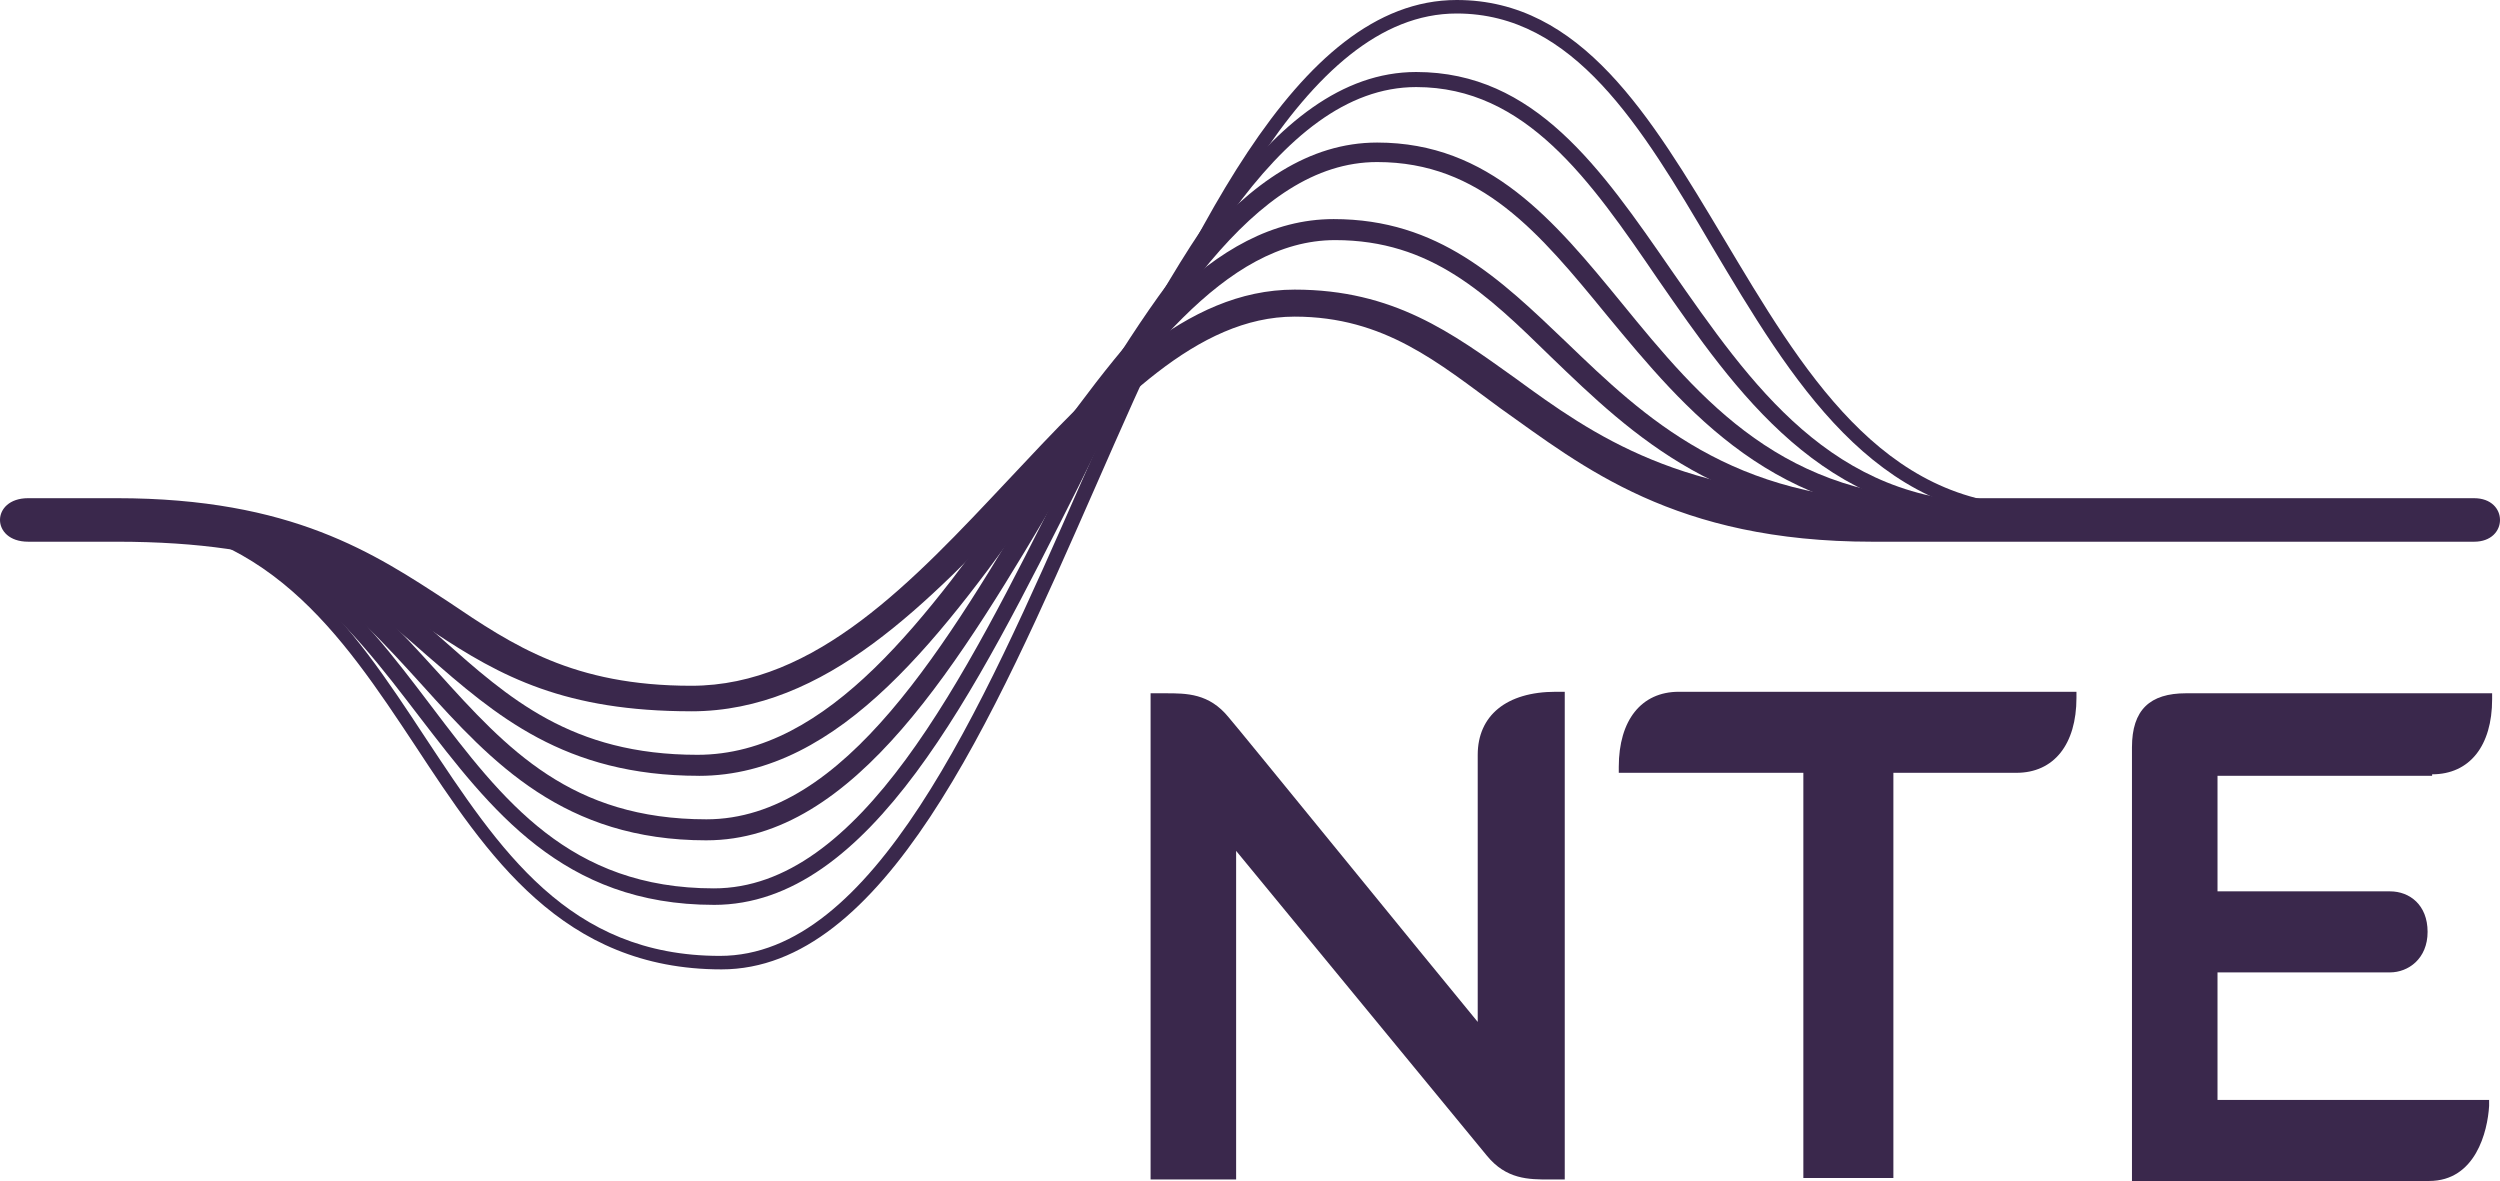
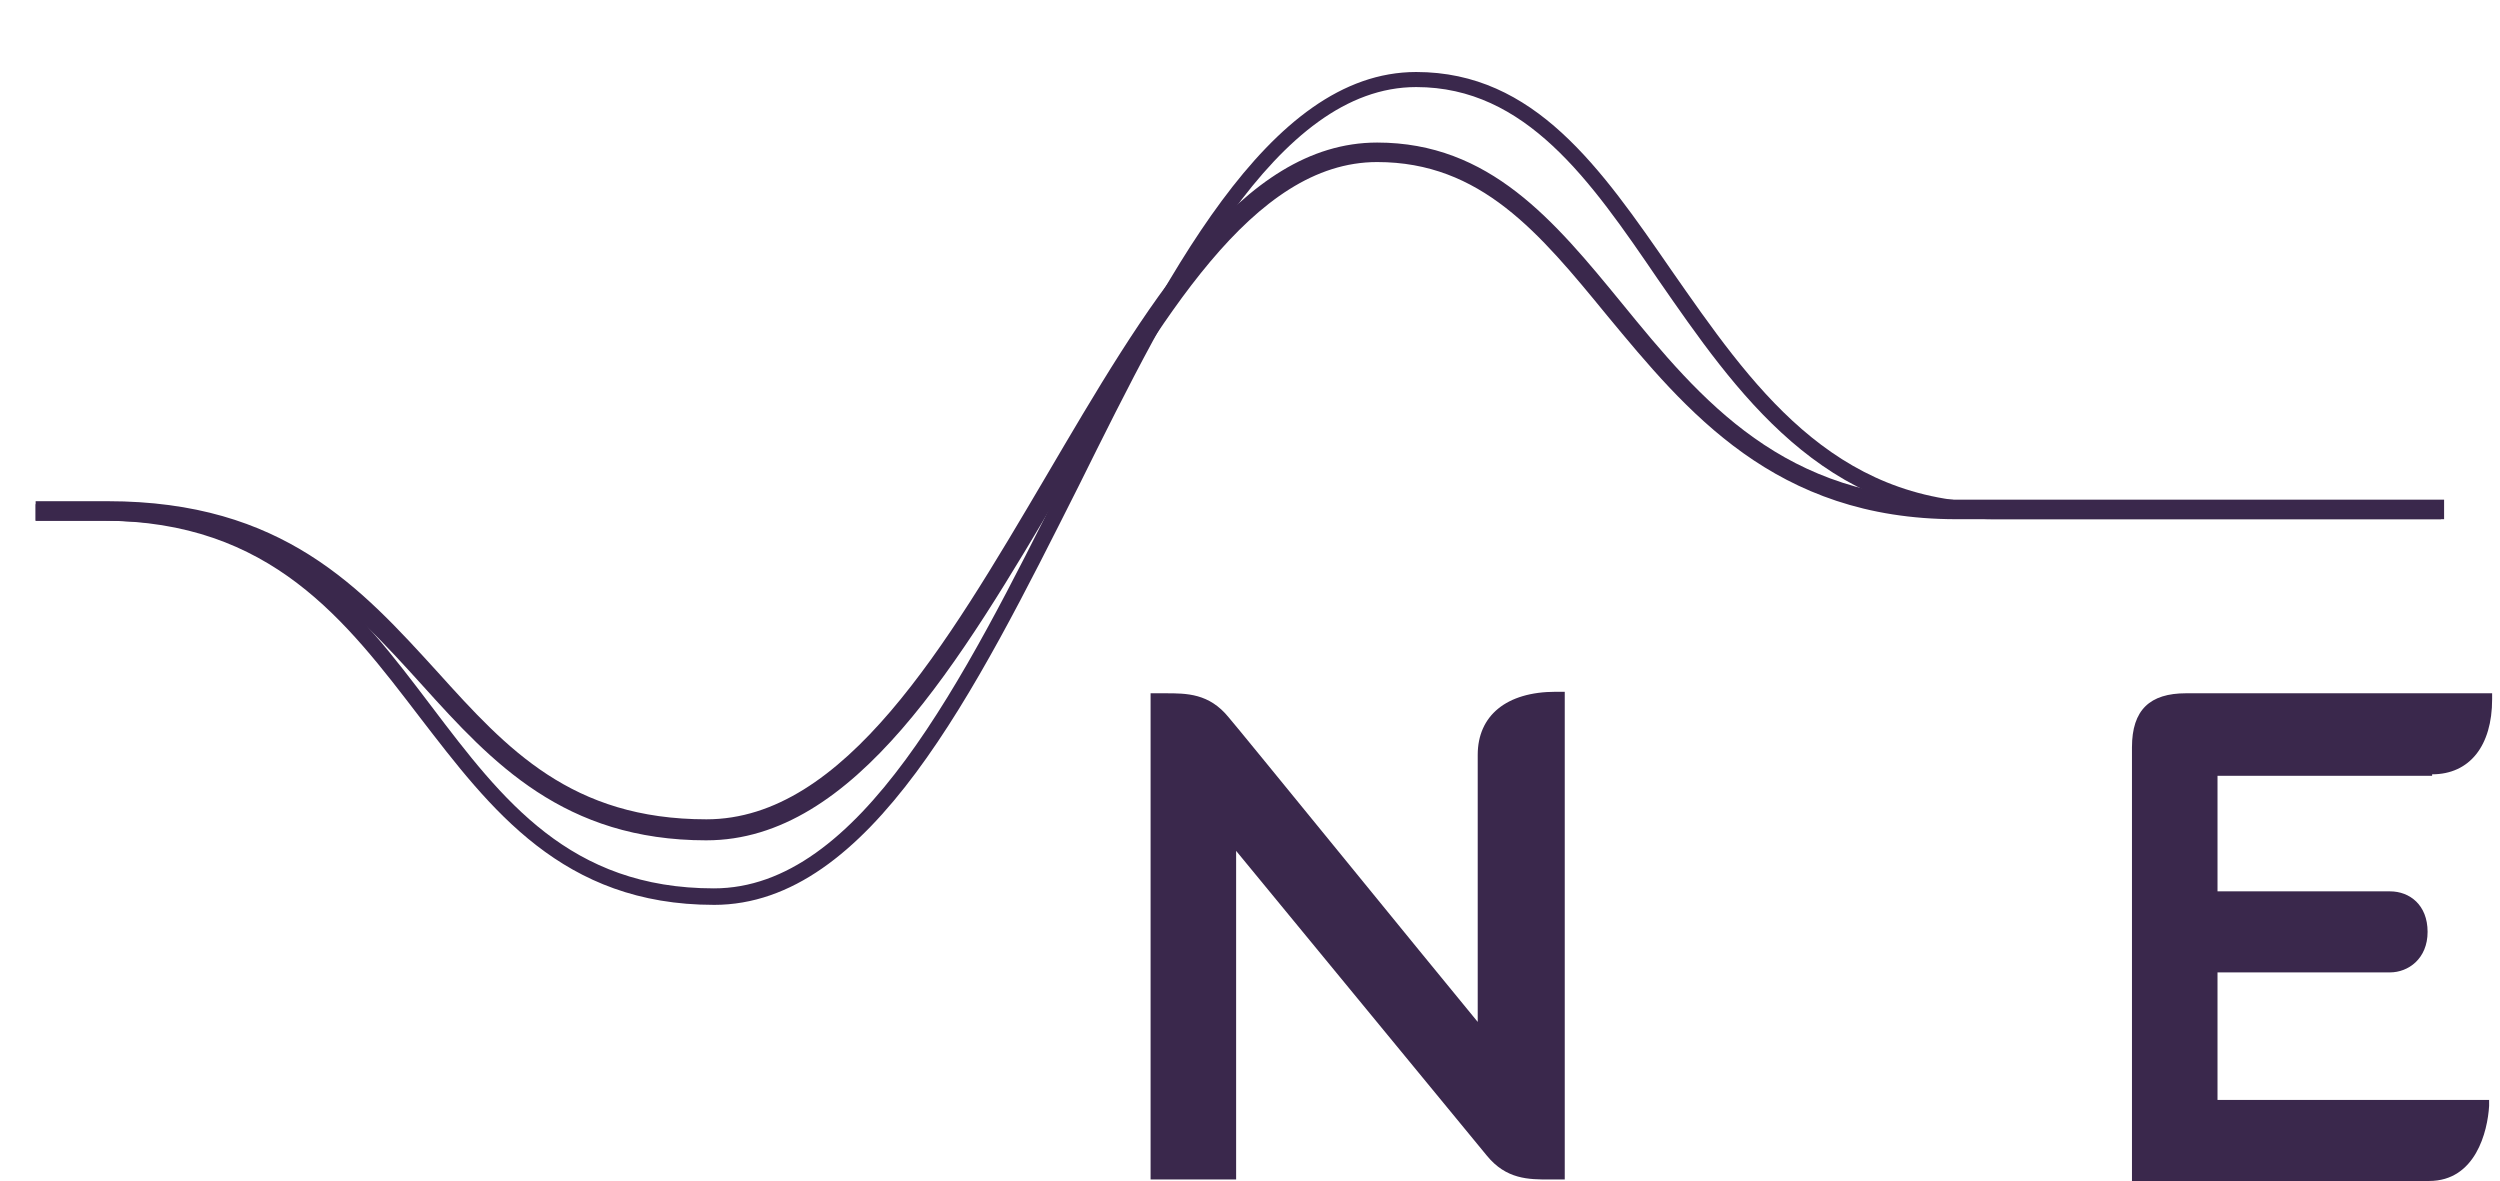
<svg xmlns="http://www.w3.org/2000/svg" width="477.725" height="225.672" viewBox="0 0 477.725 225.672">
  <g id="Group_18" data-name="Group 18" transform="translate(-0.525 -1)">
    <g id="Group_16" data-name="Group 16" transform="translate(0.525 1)">
-       <path id="Path_112" data-name="Path 112" d="M133.945,186.24c-30.4,0-44.733-21.793-58.5-42.726-14.051-21.22-28.675-43.3-60.5-43.3H2.9V97.635H14.943c33.263,0,48.174,22.653,62.511,44.446,14.051,21.219,27.241,41.579,56.2,41.579,29.248,0,49.608-46.167,69.107-90.613C222.837,47.74,243.483,1,274.452,1c23.8,0,36.991,22.08,51.041,45.593C340.4,71.54,355.6,97.635,385.424,97.635H462.56v2.581H385.424c-31.256,0-47.027-26.668-62.225-52.189-13.477-22.94-26.381-44.446-48.747-44.446-29.249,0-49.608,46.167-69.107,90.613-19.786,45.02-40.432,92.047-71.4,92.047Z" transform="translate(3.91 -1)" fill="#3a284c" />
      <path id="Path_113" data-name="Path 113" d="M132.511,164.946c-28.962,0-42.726-18.352-56.2-35.844C62.257,110.75,47.92,91.538,15.8,91.538H2.9V88.384H15.8c33.55,0,48.461,19.786,62.8,38.711,13.477,17.779,26.381,34.7,53.909,34.7,27.815,0,47.6-39.571,66.813-78s39-78,67.386-78c22.653,0,35.27,18.352,48.747,37.851C330.655,65.444,346.14,88.1,377.4,88.1H462.56v3.154H377.4c-32.976,0-49.608-24.374-64.519-45.88-12.9-18.925-25.234-36.7-46.167-36.7-26.668,0-45.88,38.711-64.519,76.275-19.786,39.285-39.858,80-69.68,80Z" transform="translate(3.91 7.964)" fill="#3a284c" />
      <path id="Path_114" data-name="Path 114" d="M131.077,143.839c-27.241,0-41.005-14.911-54.2-29.535-14.051-15.485-28.388-31.543-60.5-31.543H2.9V79.033H16.664c33.55,0,48.461,16.632,63.085,32.689,13.19,14.624,25.521,28.1,51.328,28.1,26.381,0,45.88-33.263,64.805-65.379C215.095,41.756,233.16,10.5,259.254,10.5c21.506,0,33.836,14.911,46.74,30.682,15.2,18.639,30.969,37.564,63.945,37.564h93.194v3.728H369.94c-34.7,0-51.615-20.646-66.813-39-12.9-15.771-24.087-29.248-43.873-29.248-23.8,0-41.292,30.109-59.931,61.938-19.786,33.55-39.858,67.673-68.246,67.673Z" transform="translate(3.91 16.741)" fill="#3a284c" />
-       <path id="Path_115" data-name="Path 115" d="M129.643,121.984c-25.808,0-39-11.757-51.9-22.94C63.691,86.714,49.353,73.81,17.237,73.81H2.9v-4.3H17.237c33.55,0,48.747,13.477,63.372,26.381,12.617,11.183,24.66,22.08,48.748,22.08,25.234,0,44.16-26.668,62.512-52.475S227.425,15.6,250.939,15.6c20.073,0,31.829,11.47,44.446,23.513,14.911,14.338,31.542,30.4,65.952,30.4H462.273v4.3H361.624c-36.13,0-53.622-16.918-69.107-31.829-12.33-12.043-22.94-22.367-41.292-22.367-21.219,0-37.851,23.514-55.63,48.174-18.925,26.668-38.711,54.2-65.952,54.2Z" transform="translate(3.91 26.266)" fill="#3a284c" />
-       <path id="Path_116" data-name="Path 116" d="M132.645,100.877c-24.087,0-36.417-6.6-49.321-15.2-14.051-9.463-28.388-17.205-60.5-17.205H5.9c-7.169,0-7.169-8.316,0-8.316H22.82c33.55,0,49.321,10.61,63.372,19.786C98.522,88.26,109.992,96,132.645,96c23.8,0,42.439-20.072,60.5-39.285C210.641,38.079,226.986,20.3,247.919,20.3c18.925,0,30.109,8.316,42.152,16.918,14.911,10.9,31.829,22.94,68.246,22.94H473.3c6.6,0,6.6,8.316,0,8.316H358.317c-37.851,0-55.343-14.338-71.114-25.521-11.757-8.6-22.08-17.492-39.285-17.492-18.639,0-34.41,16.918-51.042,34.7-18.925,19.786-38.424,40.719-64.232,40.719Z" transform="translate(-0.525 35.043)" fill="#3a284c" />
    </g>
    <g id="Group_17" data-name="Group 17" transform="translate(220.391 133.192)">
      <path id="Path_117" data-name="Path 117" d="M199.95,62.685c7.169,0,11.47-5.448,11.47-14.338V47.2h-58.5c-6.882,0-10.323,3.154-10.323,10.323v82.871h56.777c8.889,0,11.183-9.463,11.47-14.338v-1.147h-51.9V100.535h32.976c3.441,0,7.169-2.581,7.169-7.742s-3.441-7.742-7.169-7.742H158.945V62.971H199.95Z" transform="translate(44.934 -46.913)" fill="#3a284c" />
-       <path id="Path_118" data-name="Path 118" d="M119.87,47.1c-7.169,0-11.47,5.448-11.47,14.338v1.147h35.27v77.422h17.205V62.585h23.513c7.169,0,11.47-5.448,11.47-14.338V47.1Z" transform="translate(-18.934 -47.1)" fill="#3a284c" />
      <path id="Path_119" data-name="Path 119" d="M154.622,47.1c-9.463,0-14.911,4.588-14.911,12.044v51.042c-9.463-11.47-45.593-55.916-47.6-58.21-3.728-4.588-8.029-4.588-12.044-4.588H77.2v92.907H93.545V77.5l47.887,58.21c3.728,4.588,8.029,4.588,12.043,4.588h2.867V47.1Z" transform="translate(-77.2 -47.1)" fill="#3a284c" />
    </g>
  </g>
</svg>